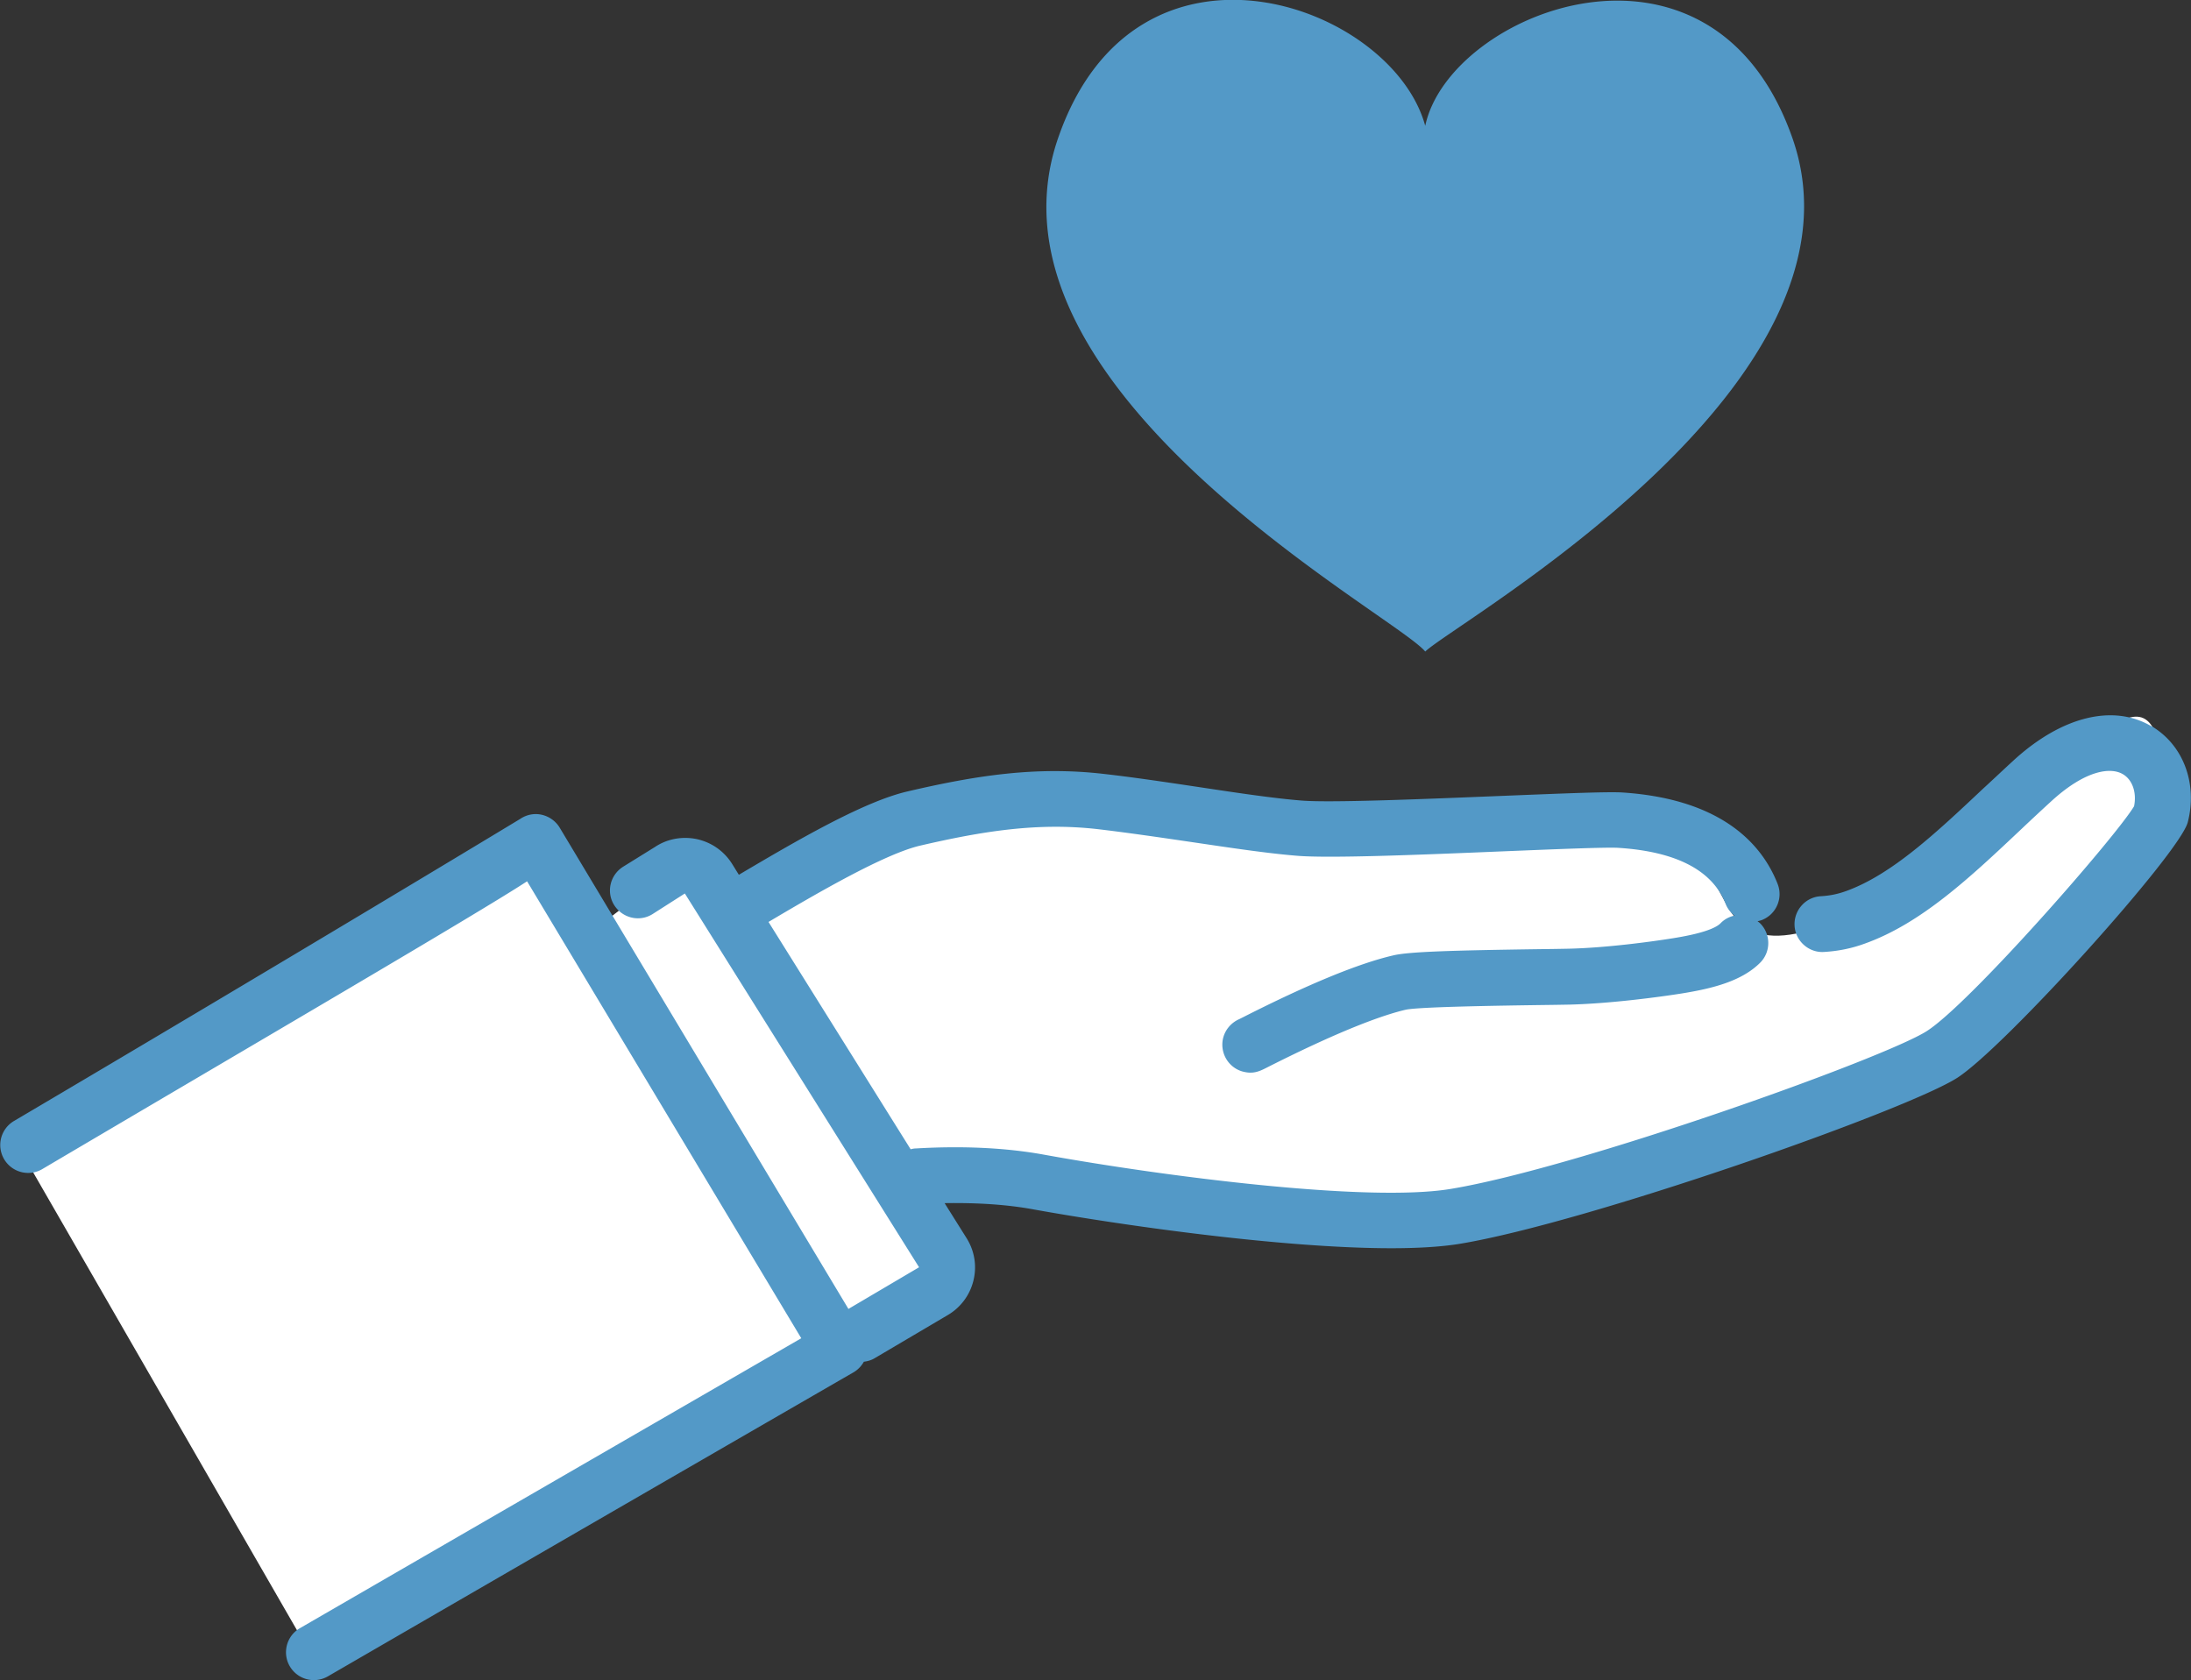
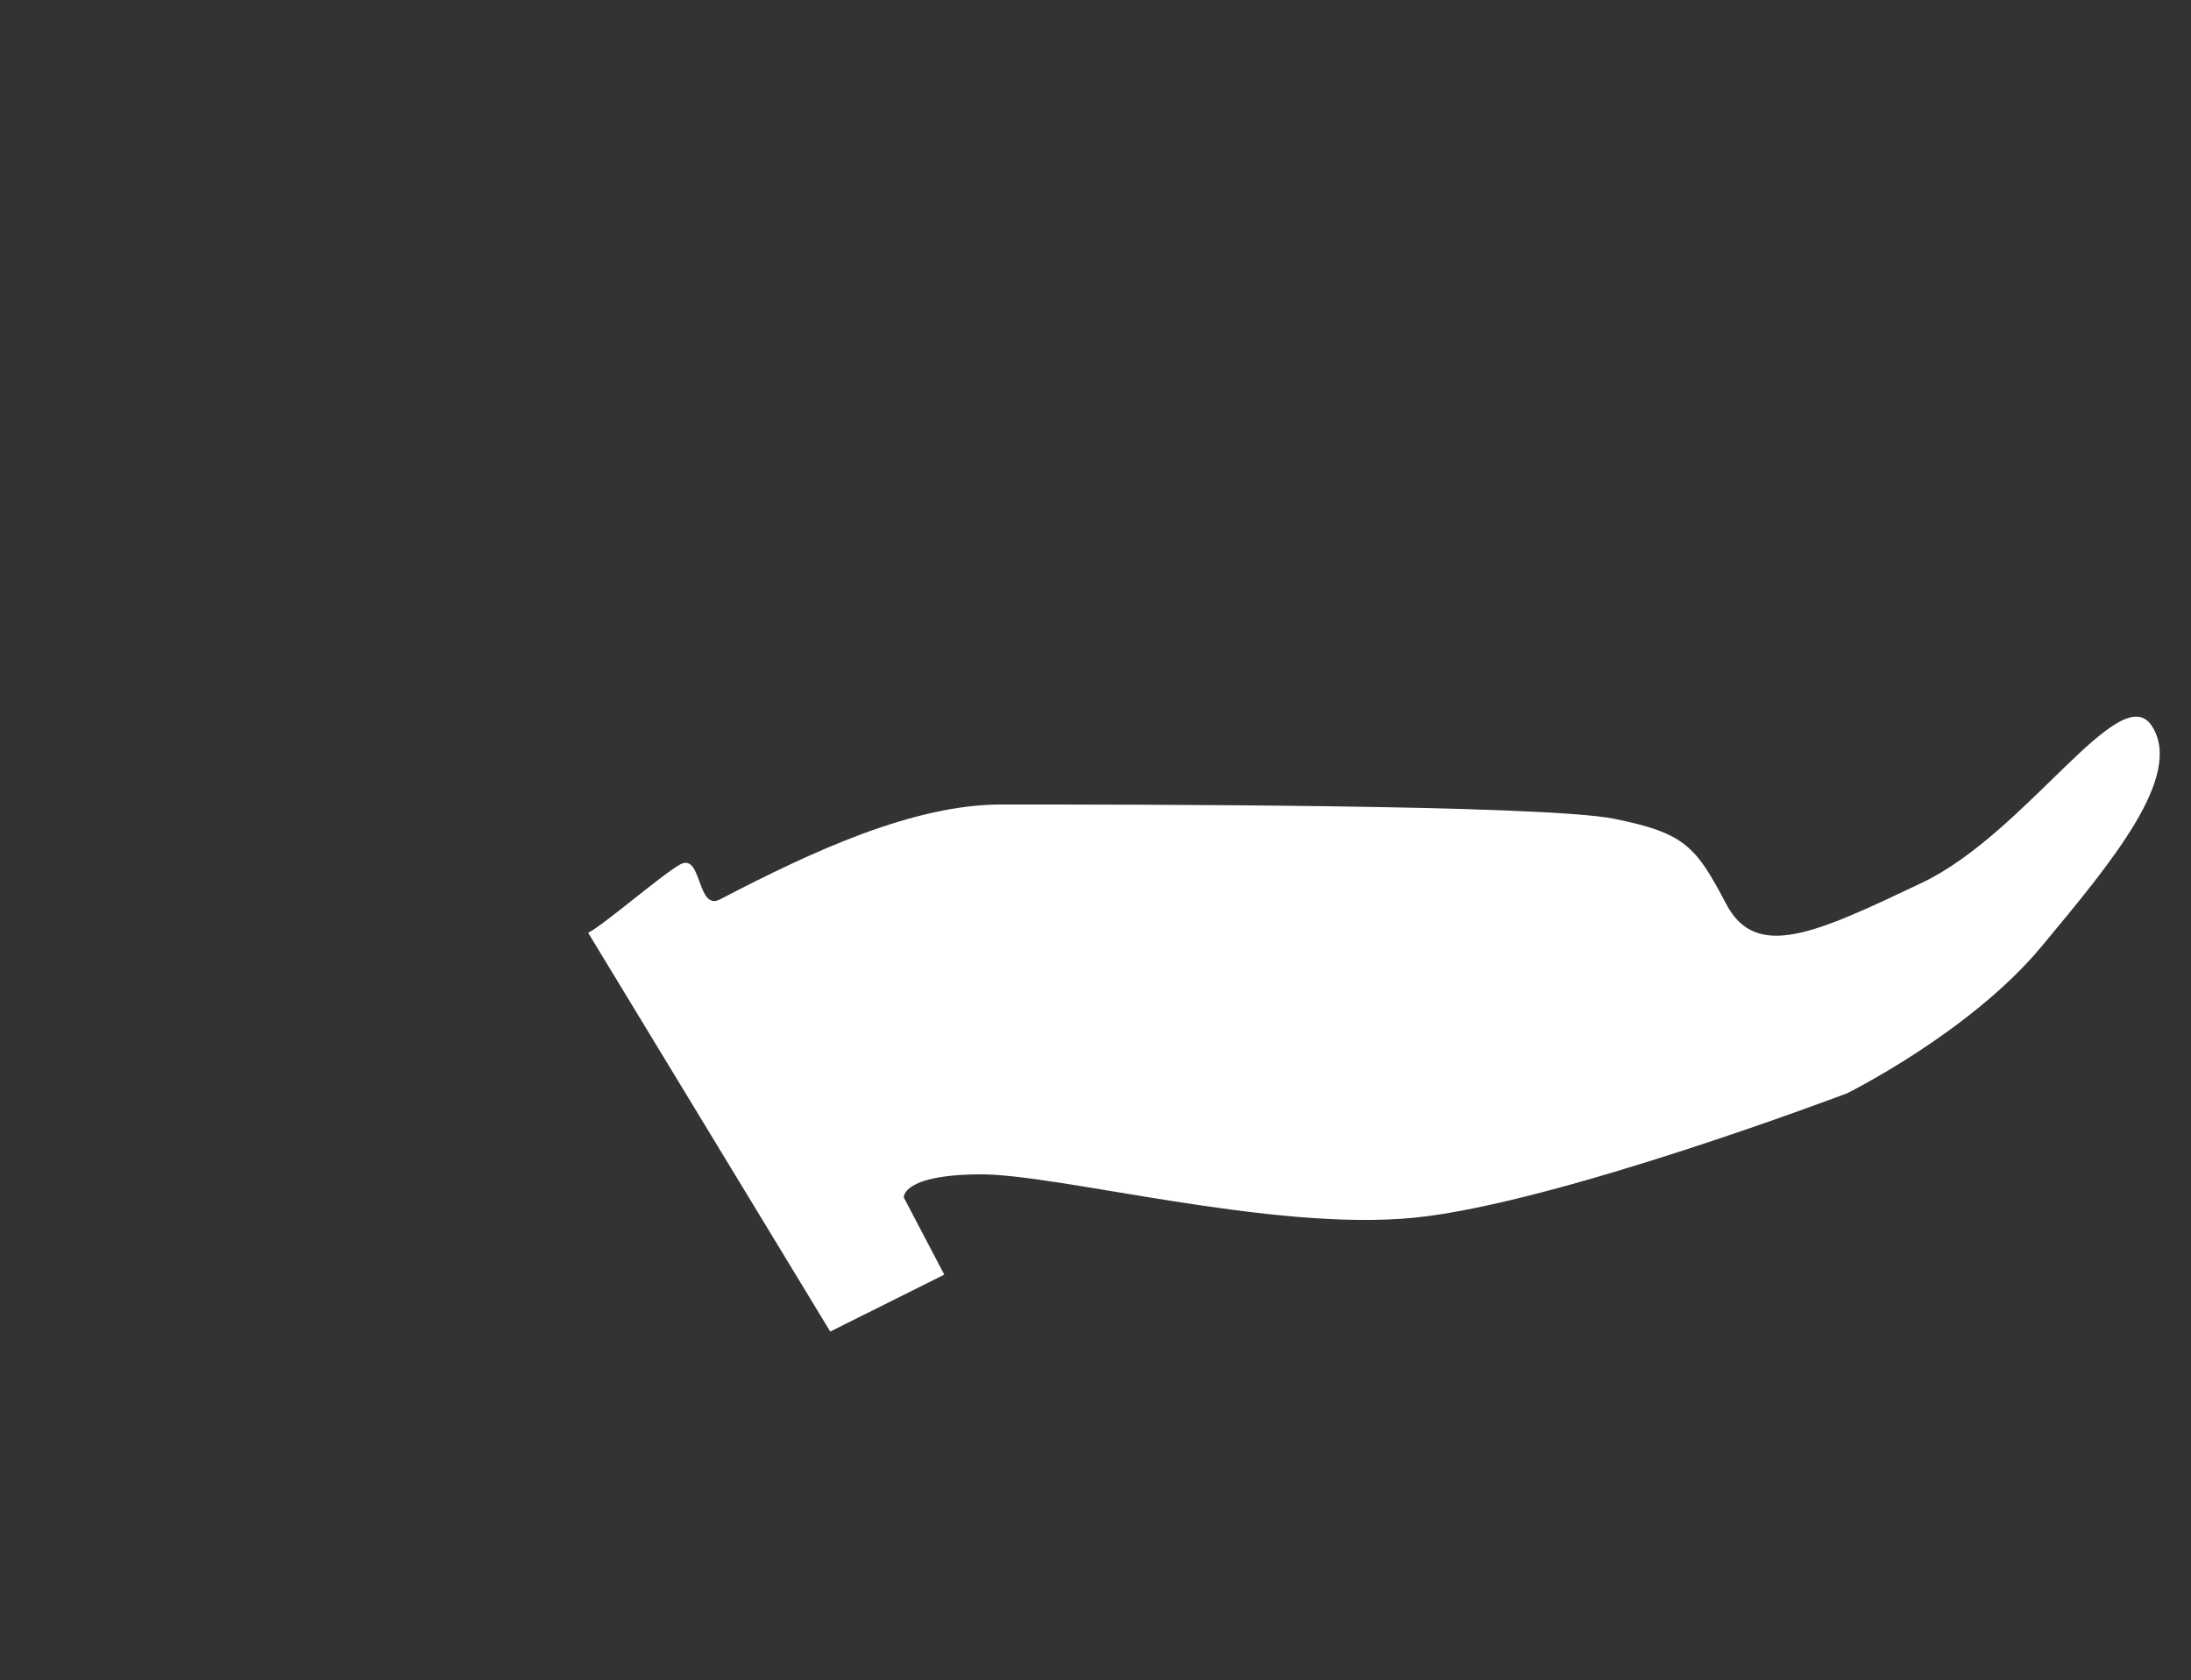
<svg xmlns="http://www.w3.org/2000/svg" id="_レイヤー_2" viewBox="0 0 127.78 98">
  <rect x="0" y="0" width="127.78" height="98" fill="#333333" stroke="none" />
  <defs>
    <style>.cls-1{fill:#fff}.cls-2{fill:#5399c7}</style>
  </defs>
  <g id="text">
    <path class="cls-1" d="M34.29 54.41c.92-.46 4.38-3.46 5.39-4 1.27-.68.95 2.76 2.32 2.04 5.35-2.79 11.26-5.53 16.39-5.53 7.48 0 31.57 0 35.73.83 4.15.83 4.79 1.62 6.55 4.97s5.28 1.68 11.41-1.23 11.6-12.03 13.43-9.13c1.84 2.9-2.32 7.88-6.47 12.87-4.15 4.98-11.31 8.53-11.31 8.53s-16.94 6.43-25.25 7.26c-8.31.83-20.77-2.56-25.34-2.53-4.57.03-4.43 1.35-4.43 1.35l2.36 4.5-6.65 3.32L34.3 54.4Z" />
-     <path class="cls-1" transform="rotate(-29.95 24.601 73.522)" d="M7.53 55.66h34.13v35.73H7.53z" />
-     <path class="cls-2" d="M125.51 42.38c-2.24-1.35-5.27-.61-8.09 1.98-.6.55-1.19 1.11-1.78 1.65-2.73 2.57-5.31 4.99-7.95 5.95-.49.18-.97.28-1.5.31-.9.05-1.58.83-1.53 1.72.05.9.84 1.59 1.72 1.53.84-.05 1.63-.21 2.41-.5 3.27-1.18 6.09-3.83 9.07-6.64.57-.54 1.15-1.08 1.75-1.63 2-1.84 3.49-2.03 4.21-1.59.55.33.8 1.07.64 1.86-1.02 1.73-9.52 11.46-12.08 13.11-2.45 1.58-20.34 7.98-27.77 9.21-4.86.81-16.86-.75-23.74-2-2.21-.4-4.72-.52-7.45-.36-.11 0-.21.02-.31.05l-8.29-13.26c2.8-1.66 6.75-3.96 8.84-4.45 3.7-.86 6.87-1.35 10.29-.97 1.72.2 3.63.48 5.47.75 2.3.34 4.48.67 6.22.81 1.89.16 7.29-.06 12.06-.26 2.97-.12 6.04-.25 6.71-.2 3.37.22 5.47 1.32 6.23 3.27.11.28.29.5.51.68-.3.07-.58.21-.81.45-.33.33-1.26.63-2.77.87-1.24.2-3.9.56-6.06.61-.44.01-1.11.02-1.91.03-4.81.07-7.42.14-8.34.36-2 .46-4.95 1.67-8.77 3.61l-.22.11c-.48.21-.86.65-.96 1.21-.15.89.44 1.73 1.32 1.88.1.02.2.03.29.03.38 0 .66-.14 1.03-.33 4.47-2.26 6.83-3.06 8.03-3.34.78-.17 5.6-.24 7.66-.27.81-.01 1.5-.02 1.95-.03 2.33-.06 5.18-.44 6.5-.65 1.73-.28 3.48-.7 4.57-1.8.63-.64.62-1.67-.02-2.3-.04-.04-.09-.07-.14-.11.08-.02.17-.04.25-.07.84-.33 1.25-1.27.92-2.11-.87-2.22-3.15-4.94-9.05-5.33-.8-.05-3.09.04-7.06.2-4.44.18-9.97.41-11.66.27-1.63-.13-3.76-.45-6.01-.79-1.87-.28-3.8-.57-5.58-.77-3.89-.44-7.37.09-11.39 1.03-2.59.6-6.55 2.92-9.83 4.86l-.39-.63c-.47-.75-1.2-1.26-2.06-1.45-.86-.18-1.74-.01-2.43.45l-1.87 1.16c-.76.48-1 1.48-.52 2.24.48.76 1.48 1 2.24.52l1.88-1.2 13.66 21.8-4.12 2.43-16.84-28.07c-.23-.38-.61-.65-1.04-.75-.44-.1-.89-.01-1.26.24-.08.05-12.84 7.77-29.56 17.64a1.628 1.628 0 0 0 1.66 2.8c12.76-7.53 25.34-14.87 28.3-16.8l15.99 26.65c-3.87 2.24-15.21 8.79-29.24 16.91-.78.45-1.04 1.45-.59 2.22a1.627 1.627 0 0 0 2.22.59c17.4-10.08 30.67-17.74 30.67-17.74.25-.15.45-.36.59-.61.21-.03.42-.08.62-.2l4.27-2.52a3.21 3.21 0 0 0 1.5-2.01c.21-.85.07-1.73-.4-2.48l-1.28-2.04c1.9-.03 3.65.08 5.21.37 4.94.89 14.4 2.26 20.85 2.26 1.54 0 2.9-.08 4-.26 7.47-1.24 26.04-7.78 29-9.68 2.79-1.8 12.96-13.08 13.44-14.9.58-2.25-.25-4.49-2.08-5.59ZM104.53 8.04c-4.71-13.39-20-7.38-21.41-.7-1.94-7.13-16.86-12.45-21.41.71C56.64 22.7 81.35 35.84 83.12 38c1.77-1.71 26.48-15.55 21.41-29.96Z" />
  </g>
</svg>